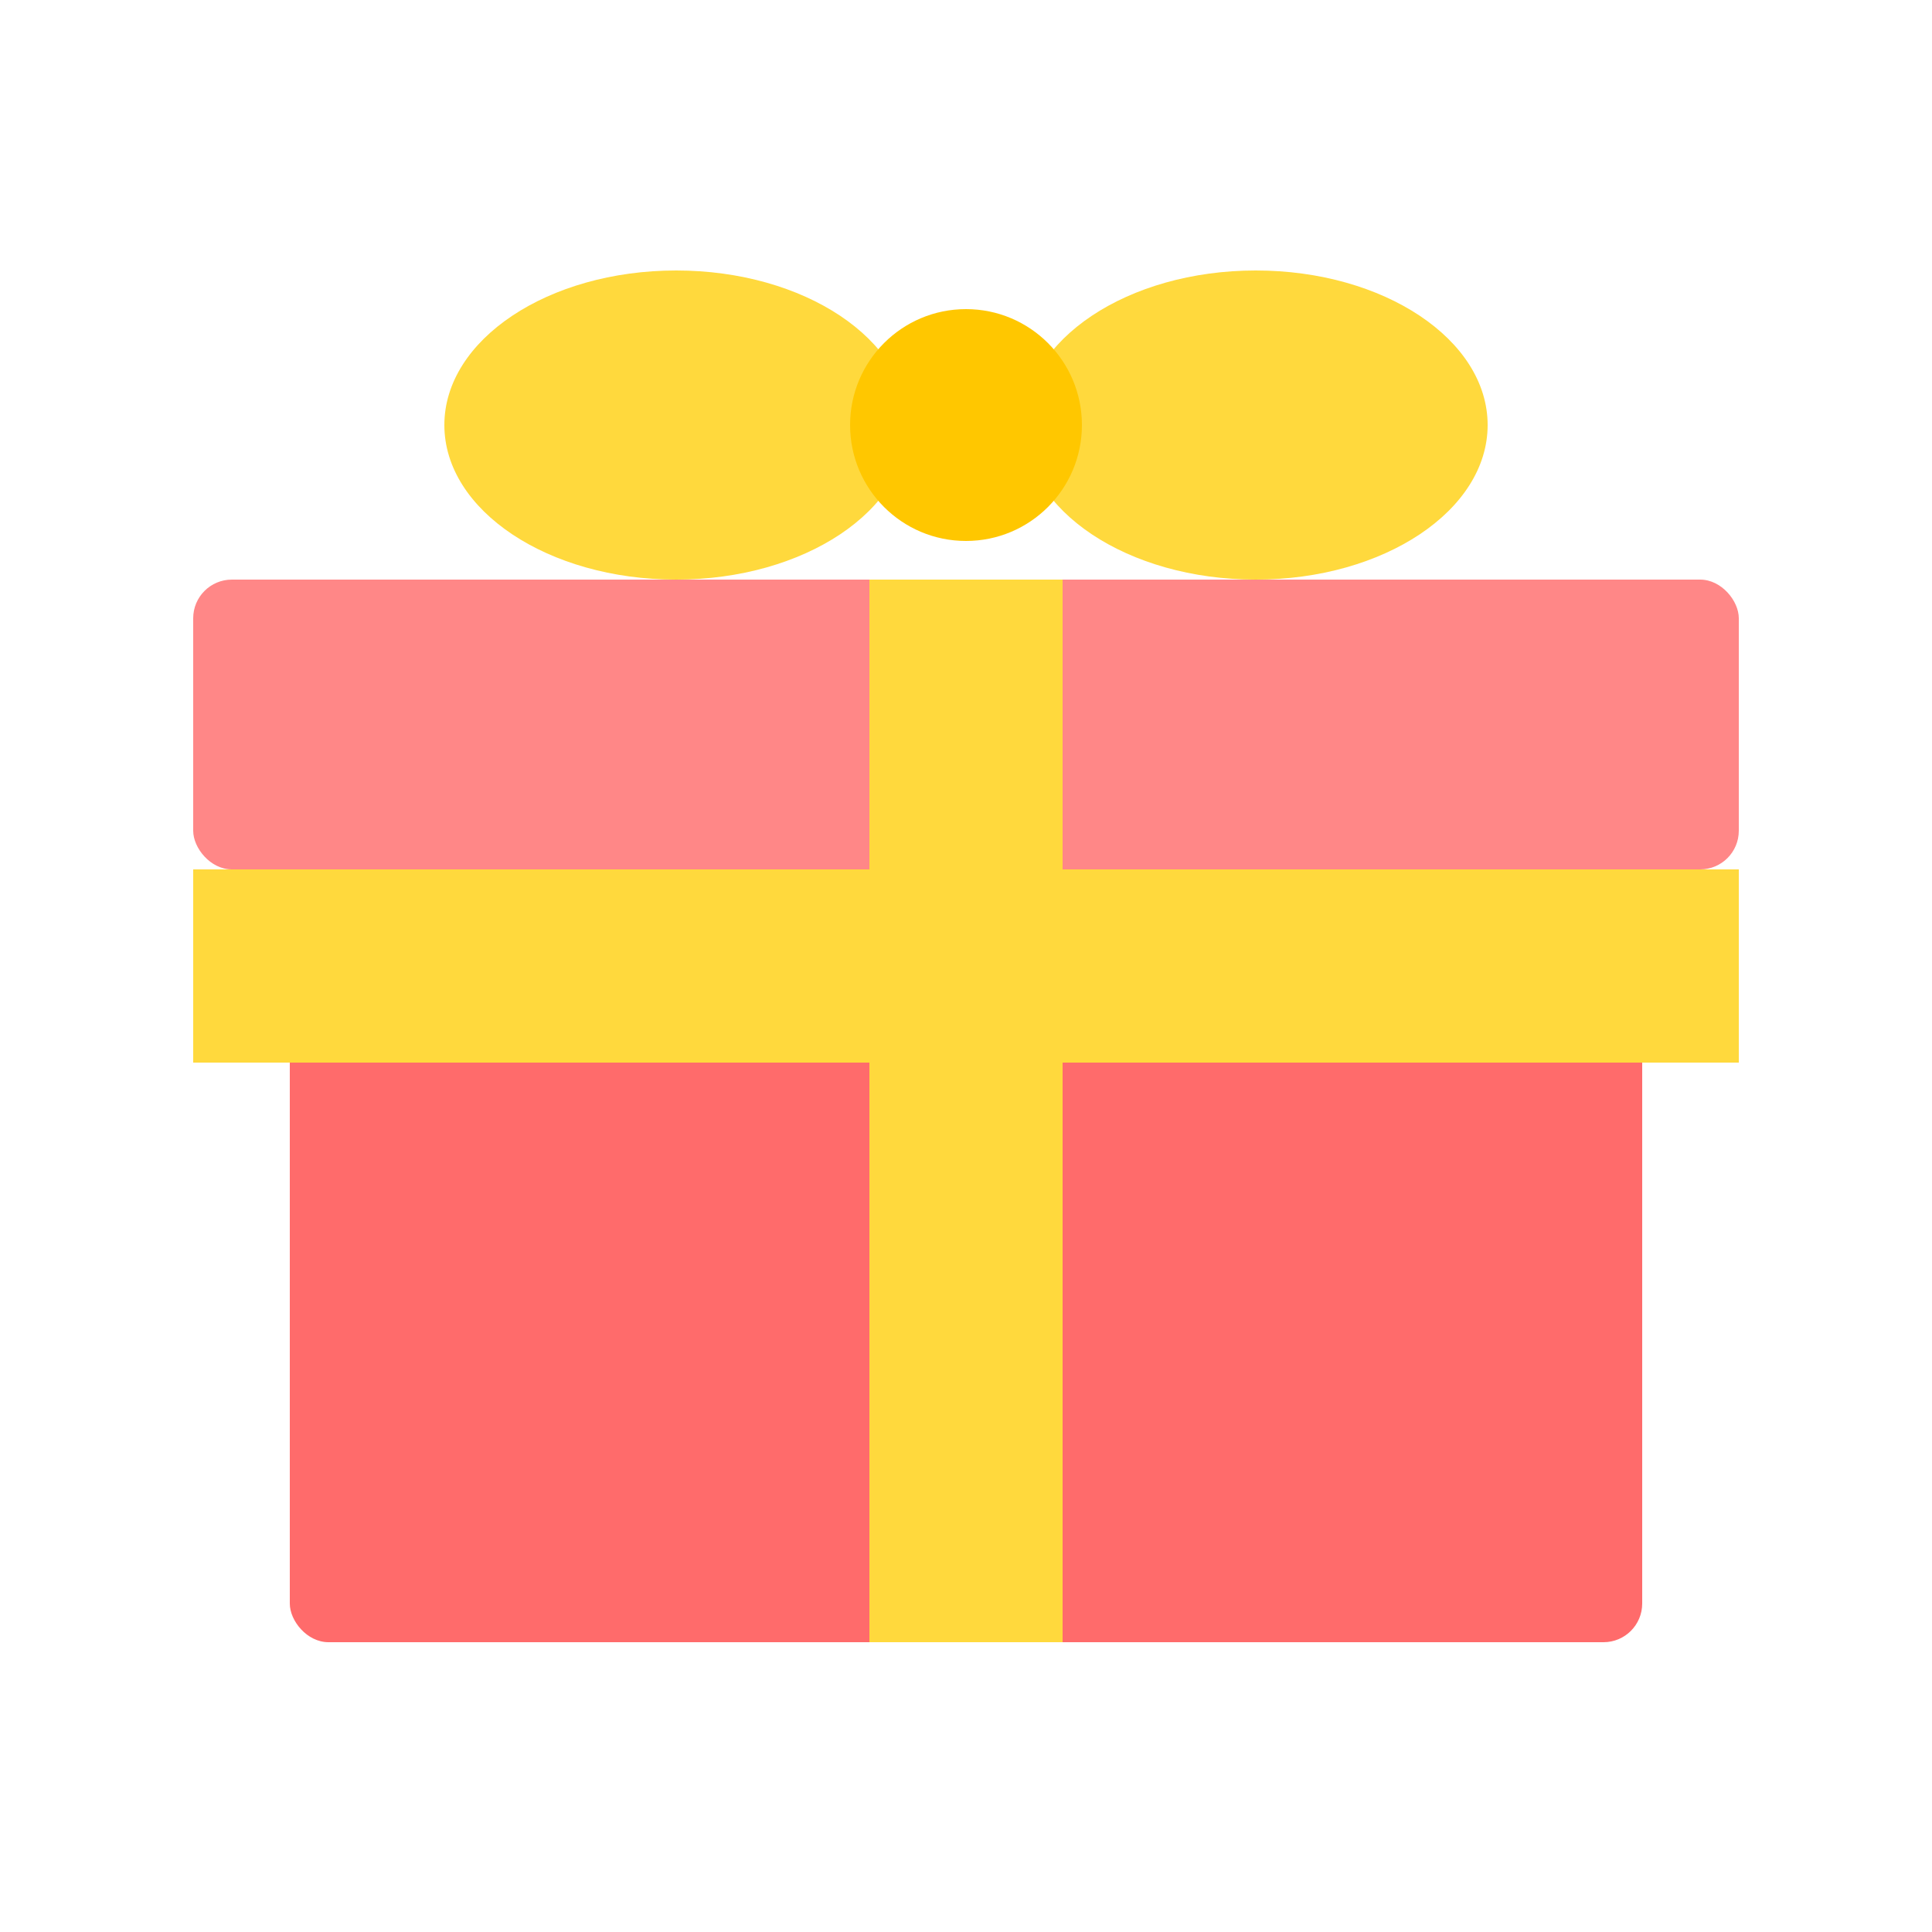
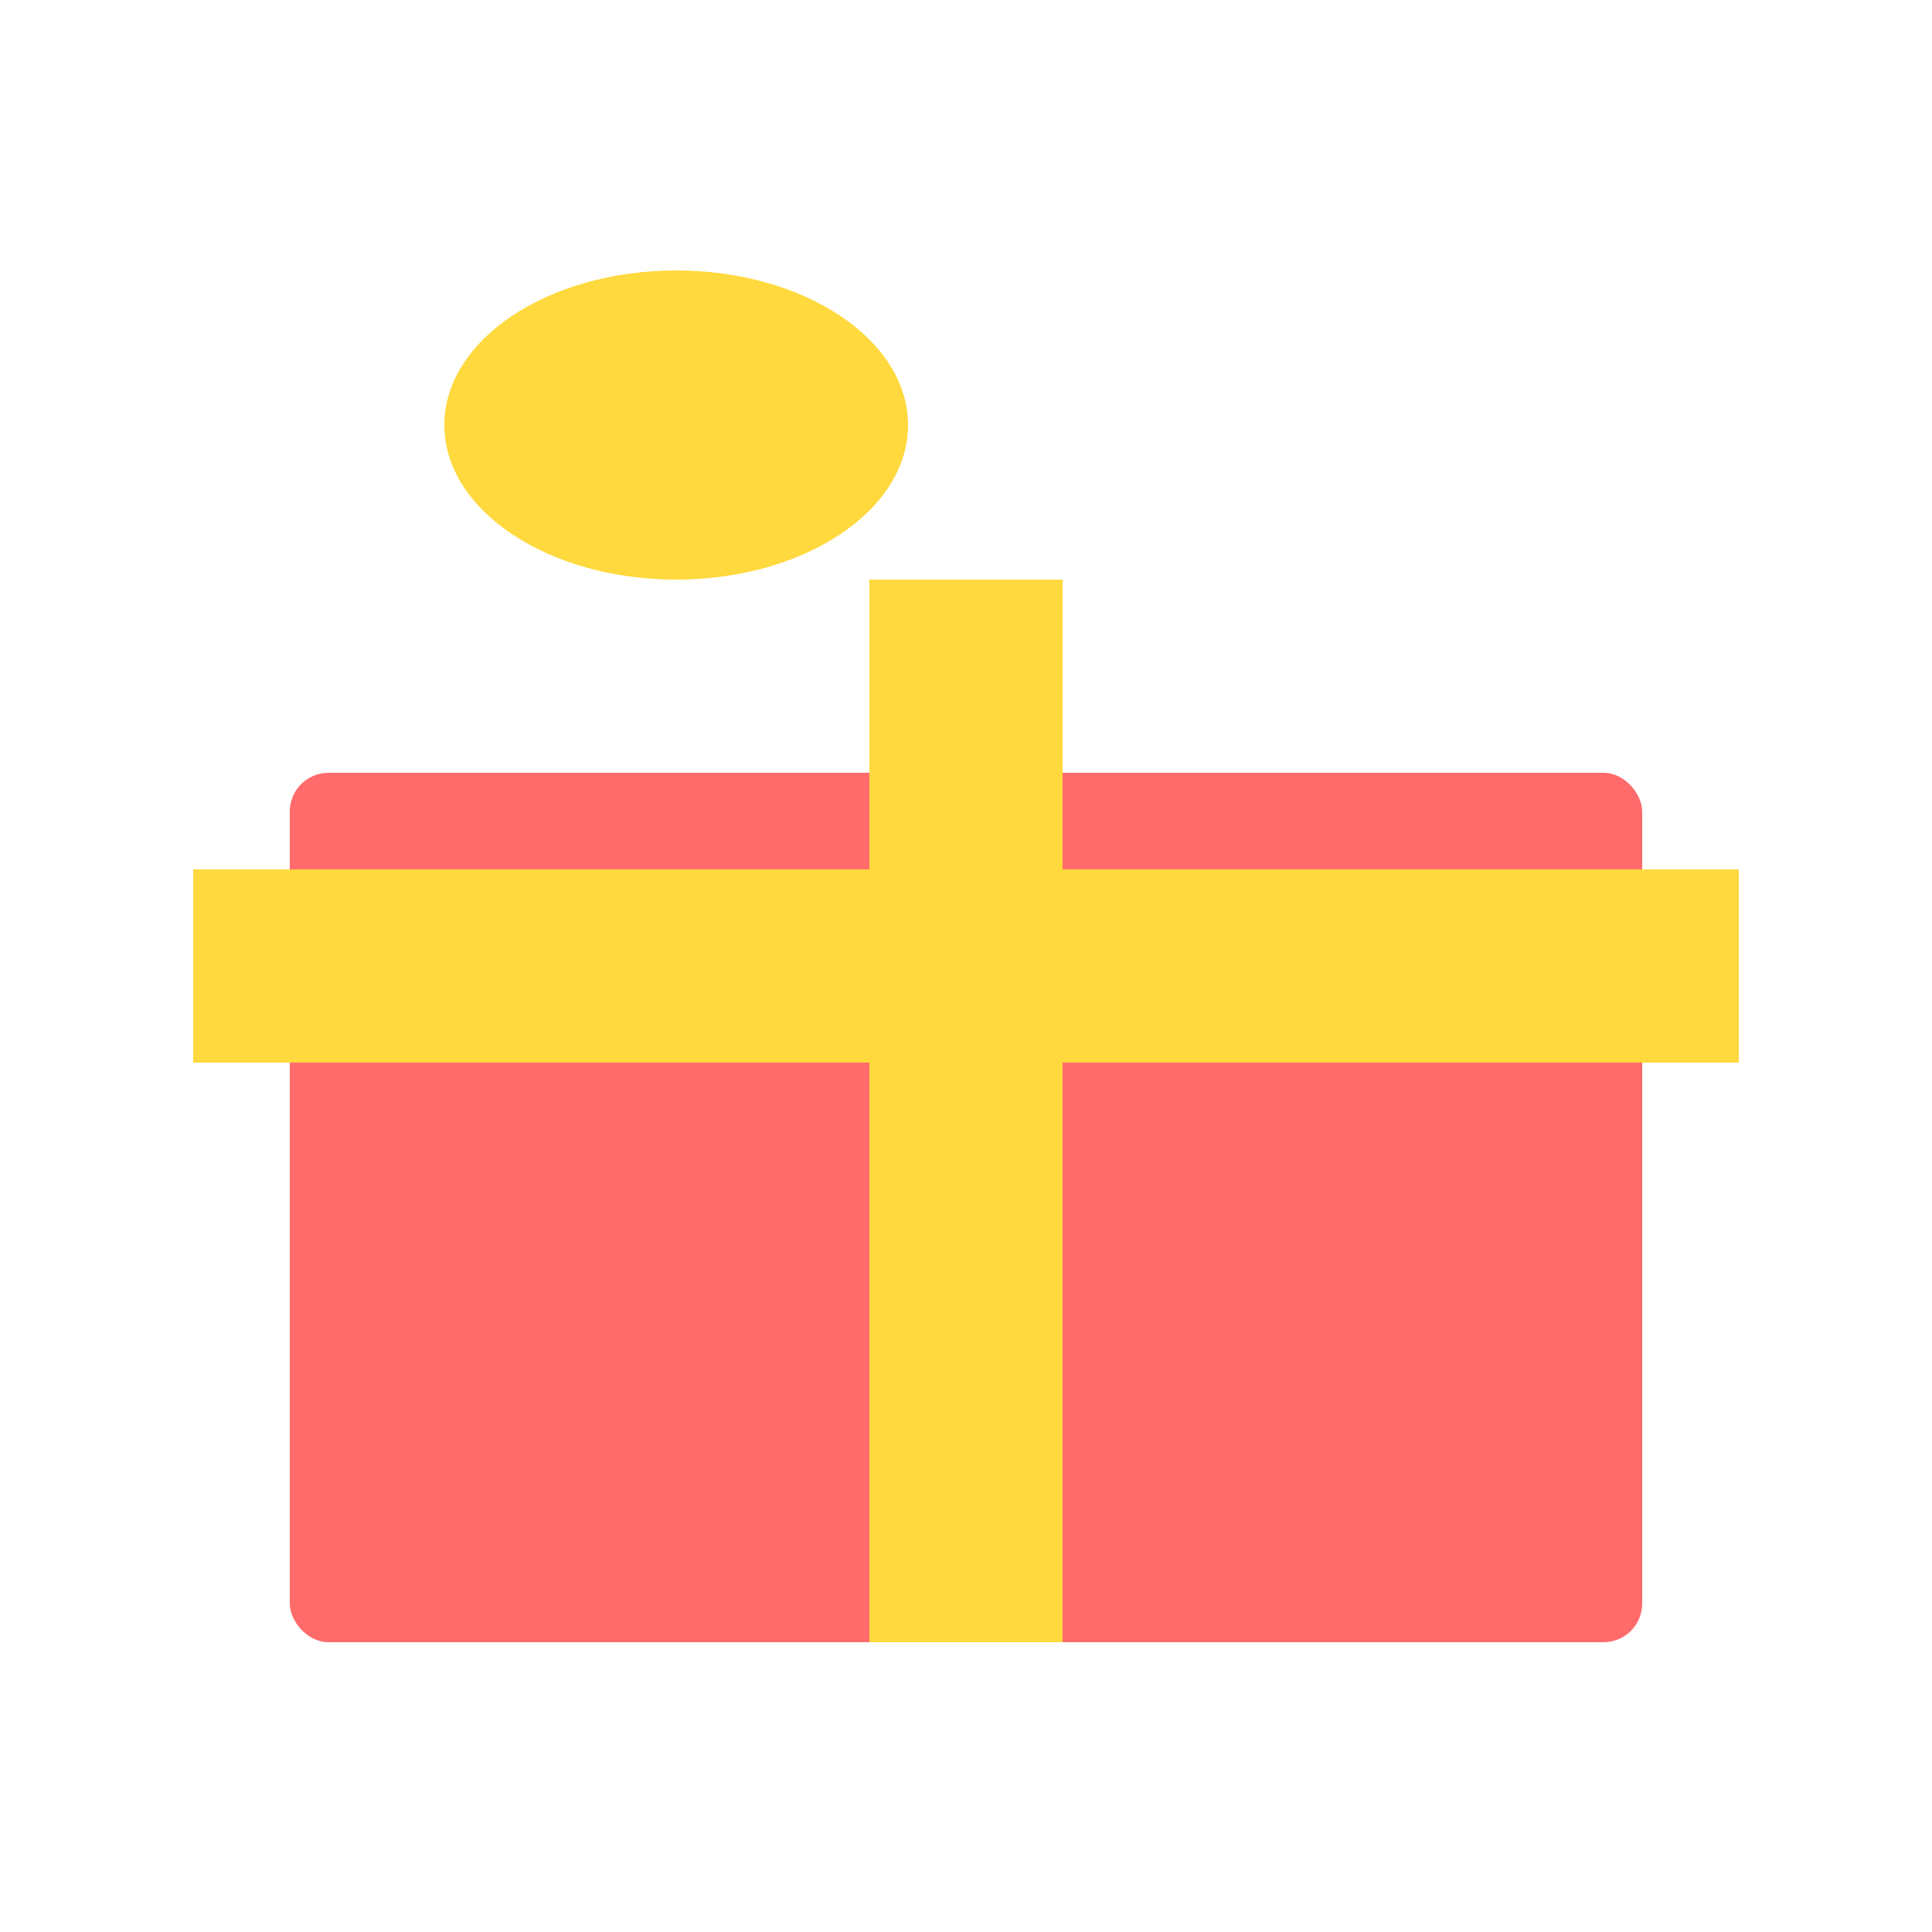
<svg xmlns="http://www.w3.org/2000/svg" viewBox="0 0 100 100">
  <rect x="15" y="40" width="70" height="45" fill="#FF6B6B" rx="2" />
-   <rect x="10" y="30" width="80" height="15" fill="#FF8787" rx="2" />
  <rect x="45" y="30" width="10" height="55" fill="#FFD93D" />
  <rect x="10" y="45" width="80" height="10" fill="#FFD93D" />
  <ellipse cx="35" cy="22" rx="12" ry="8" fill="#FFD93D" />
-   <ellipse cx="65" cy="22" rx="12" ry="8" fill="#FFD93D" />
-   <circle cx="50" cy="22" r="6" fill="#FFC700" />
</svg>